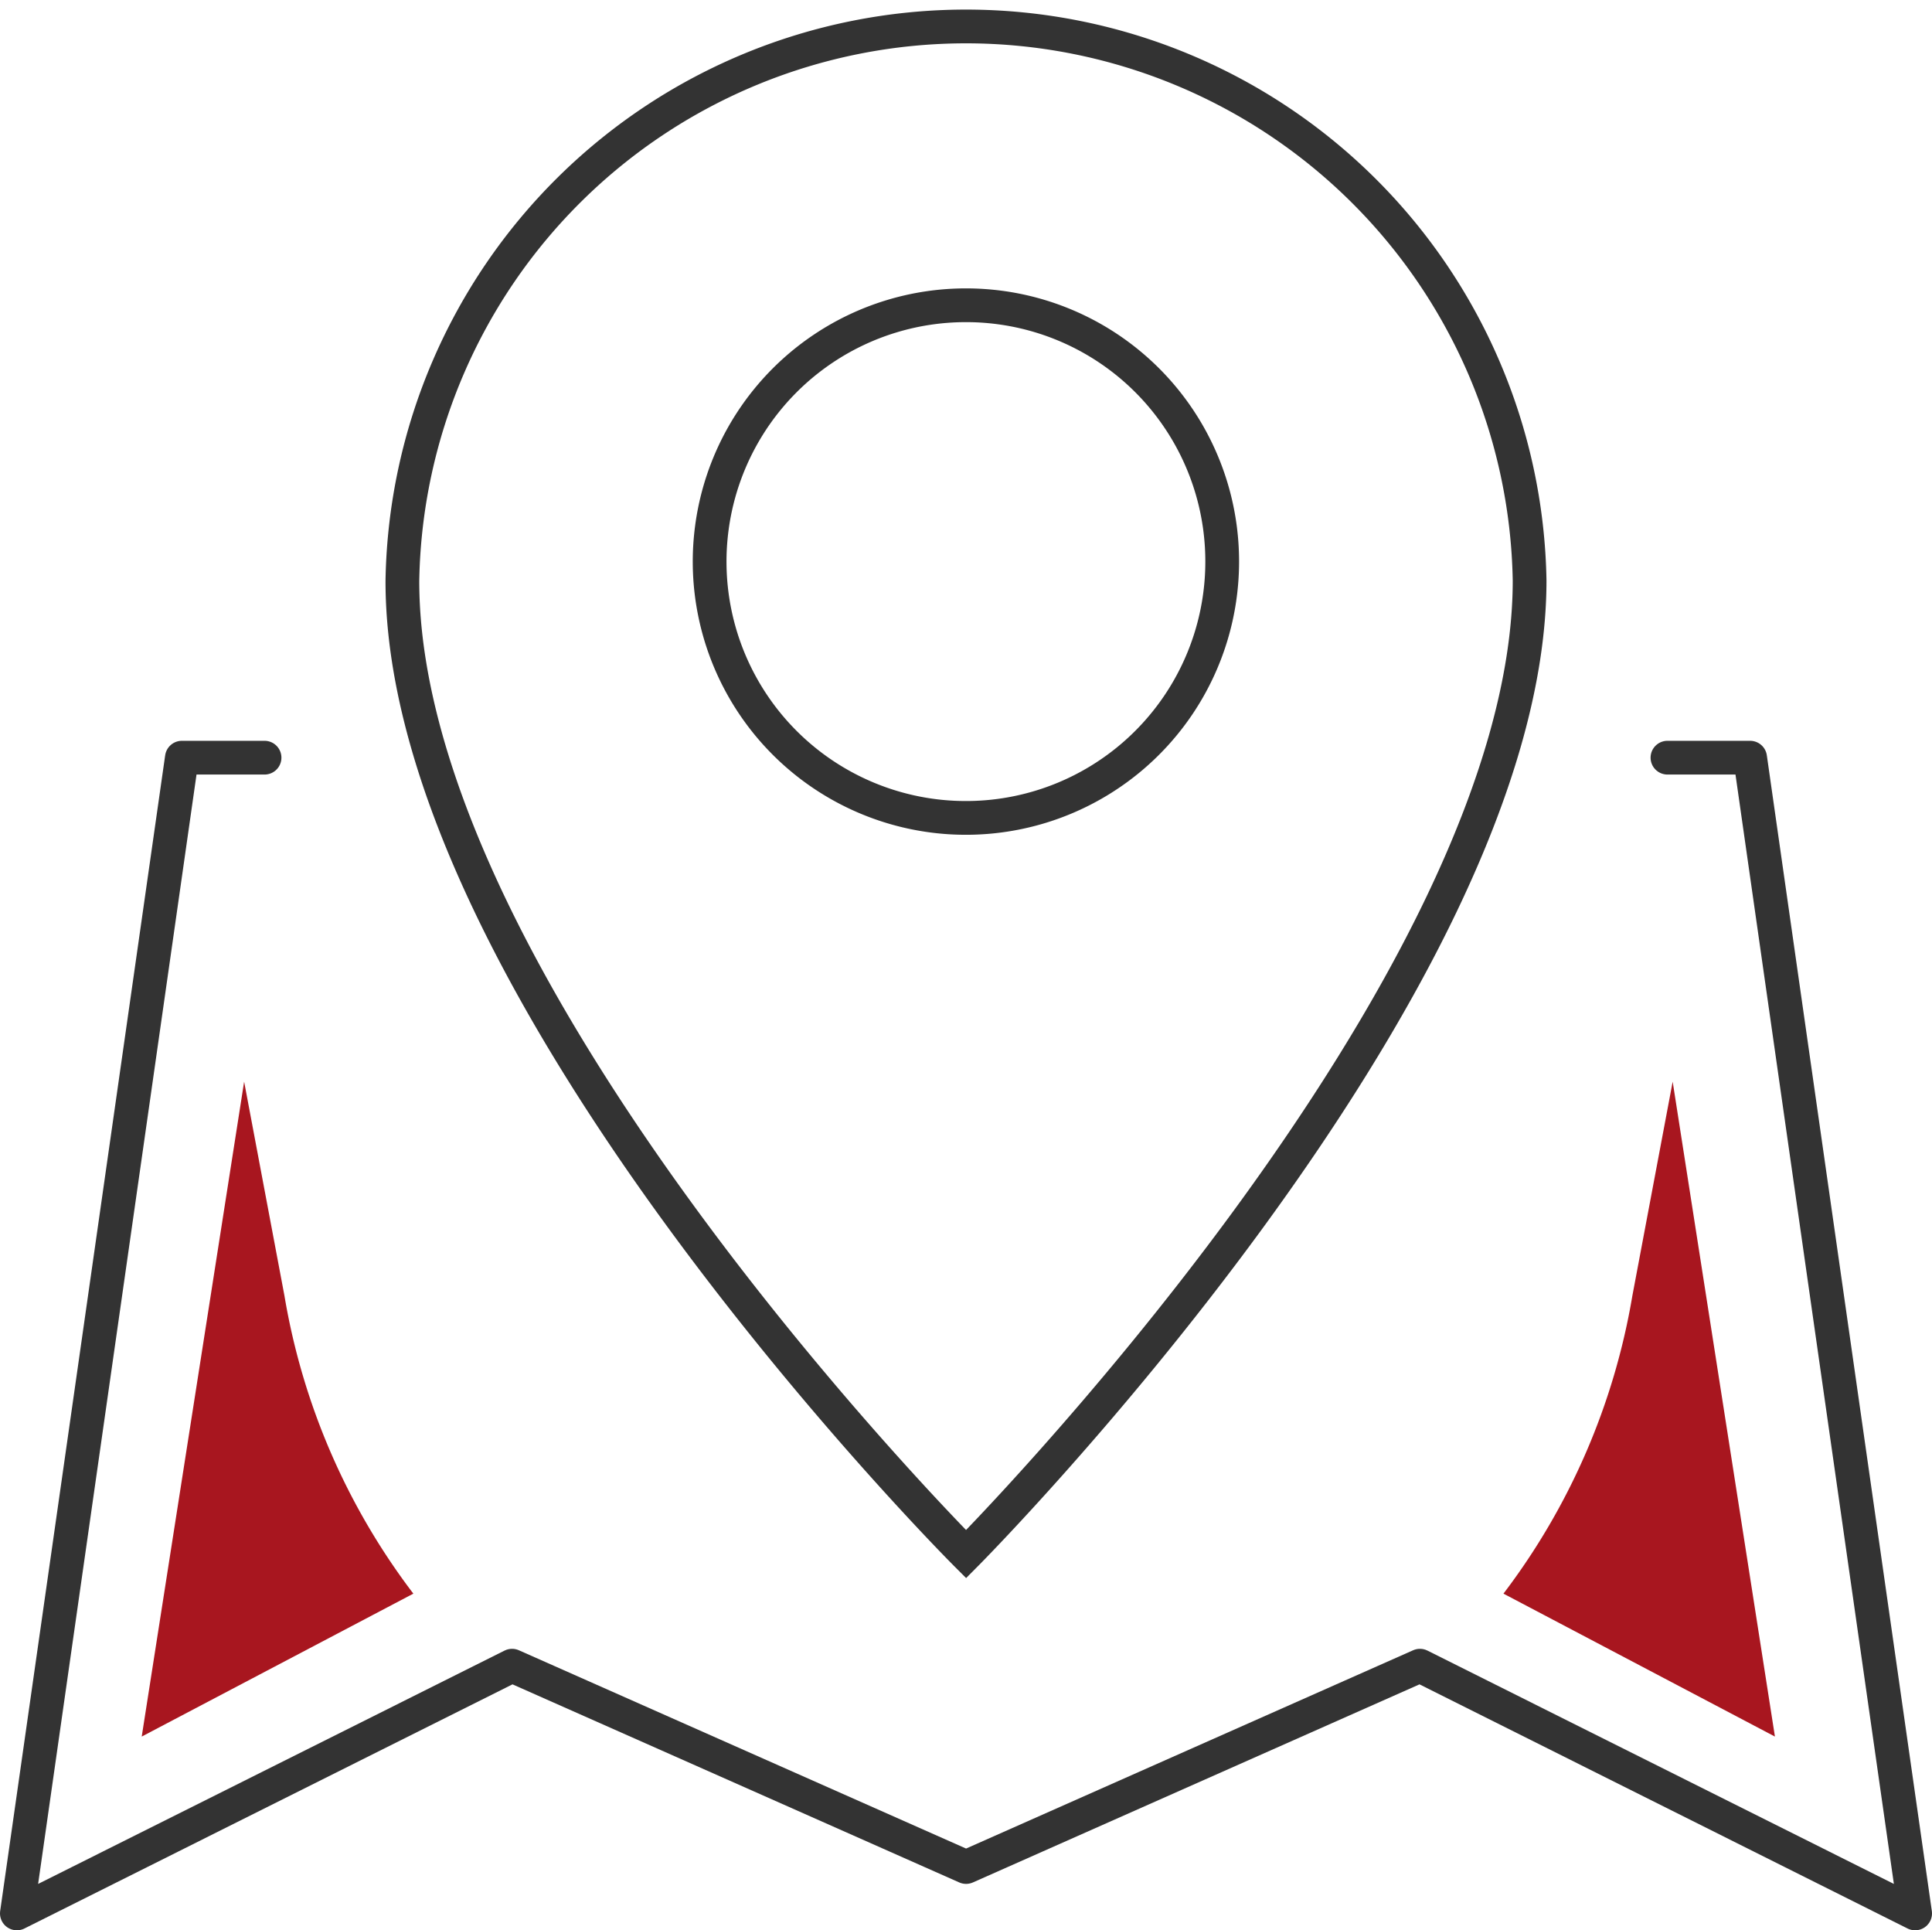
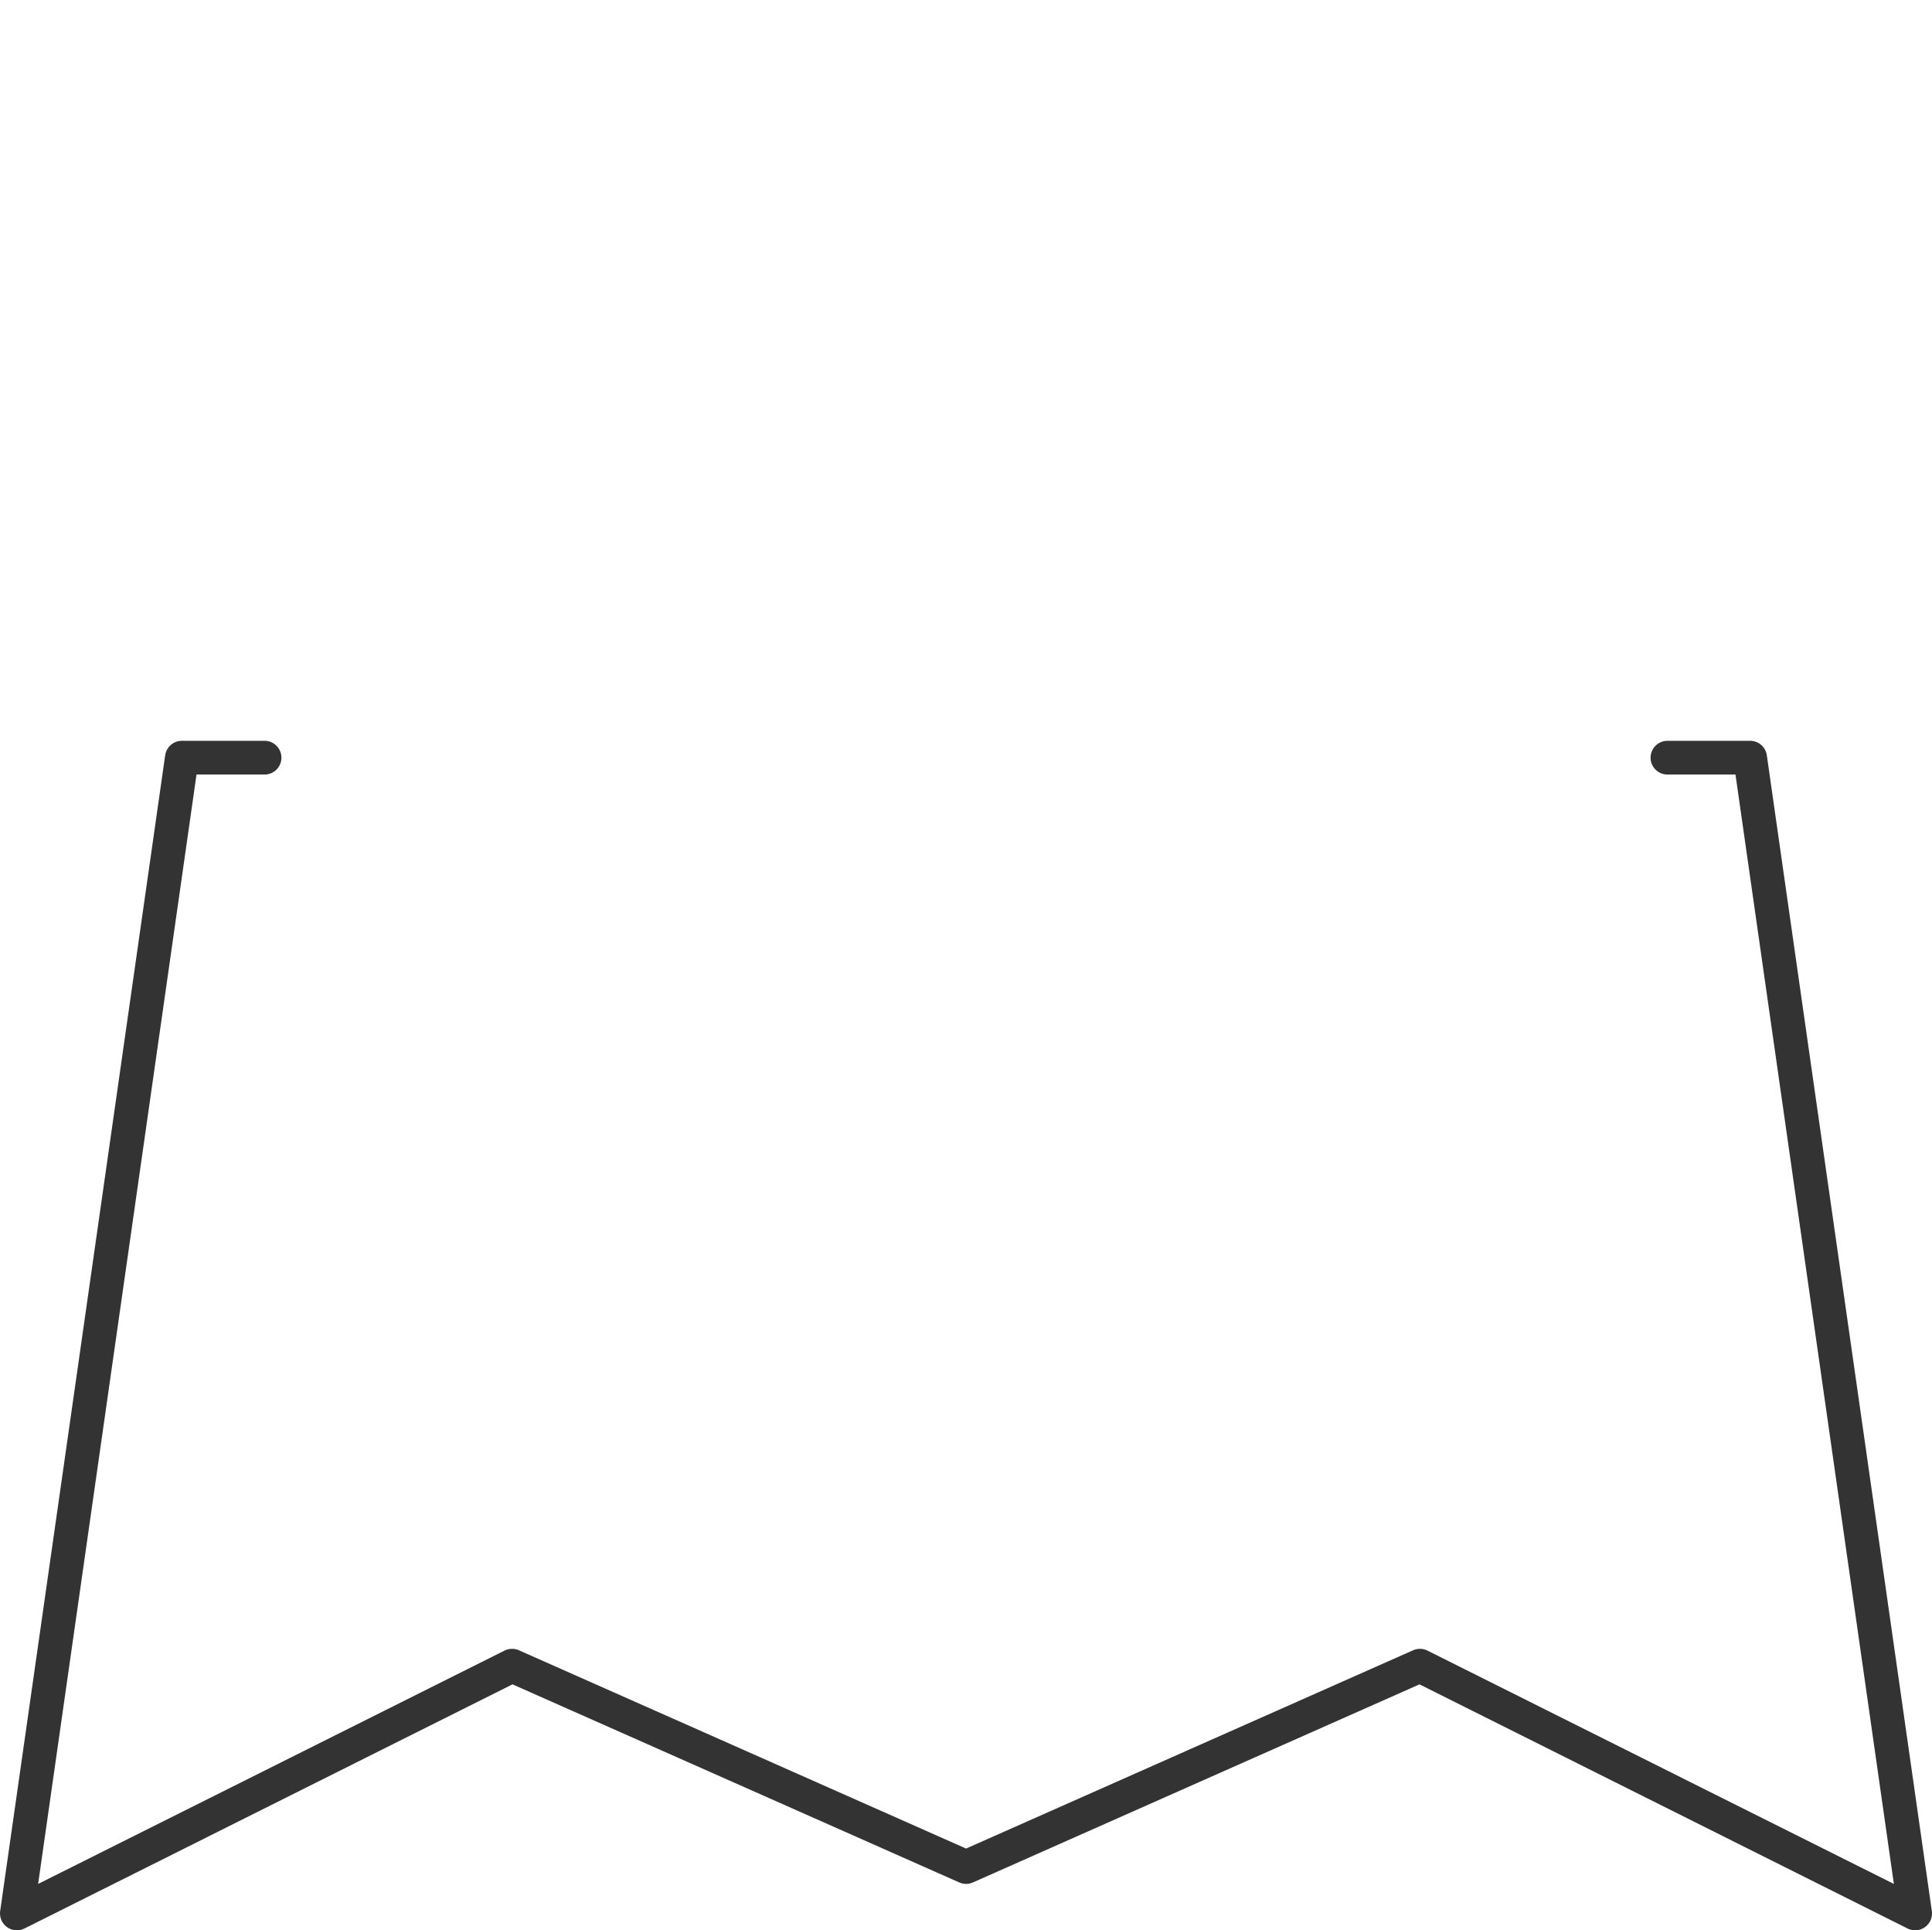
<svg xmlns="http://www.w3.org/2000/svg" viewBox="0 0 114.51 114.39">
  <defs>
    <style>.cls-1,.cls-2{fill:none;stroke:#333;stroke-width:2px;}.cls-1{stroke-linecap:round;stroke-linejoin:round;}.cls-2{stroke-miterlimit:10;}.cls-3{fill:#a8161f;}</style>
  </defs>
  <g id="Camada_2" data-name="Camada 2">
    <g id="Layer_1" data-name="Layer 1">
      <g id="map">
        <polyline class="cls-1" points="15.68 44.9 10.78 44.9 1 113.39 30.35 98.71 57.26 110.64 84.16 98.71 113.51 113.39 103.73 44.9 98.83 44.9" />
        <g id="pin">
-           <path class="cls-2" d="M90.66,34.4c0,24.11-33.4,57.7-33.4,57.7S23.8,58.65,23.85,34.4a33.41,33.41,0,0,1,66.81,0Z" />
-           <path class="cls-2" d="M72.44,33.28A15.19,15.19,0,1,1,57.26,18.09,15.18,15.18,0,0,1,72.44,33.28Z" />
-         </g>
+           </g>
      </g>
-       <path class="cls-3" d="M14.47,64.1l2.39,12.69A40.07,40.07,0,0,0,24.5,94.44h0L8.4,102.91Z" />
-       <path class="cls-3" d="M99.14,64.1,96.75,76.79a40.19,40.19,0,0,1-7.64,17.65h0l16.09,8.47Z" />
    </g>
  </g>
</svg>